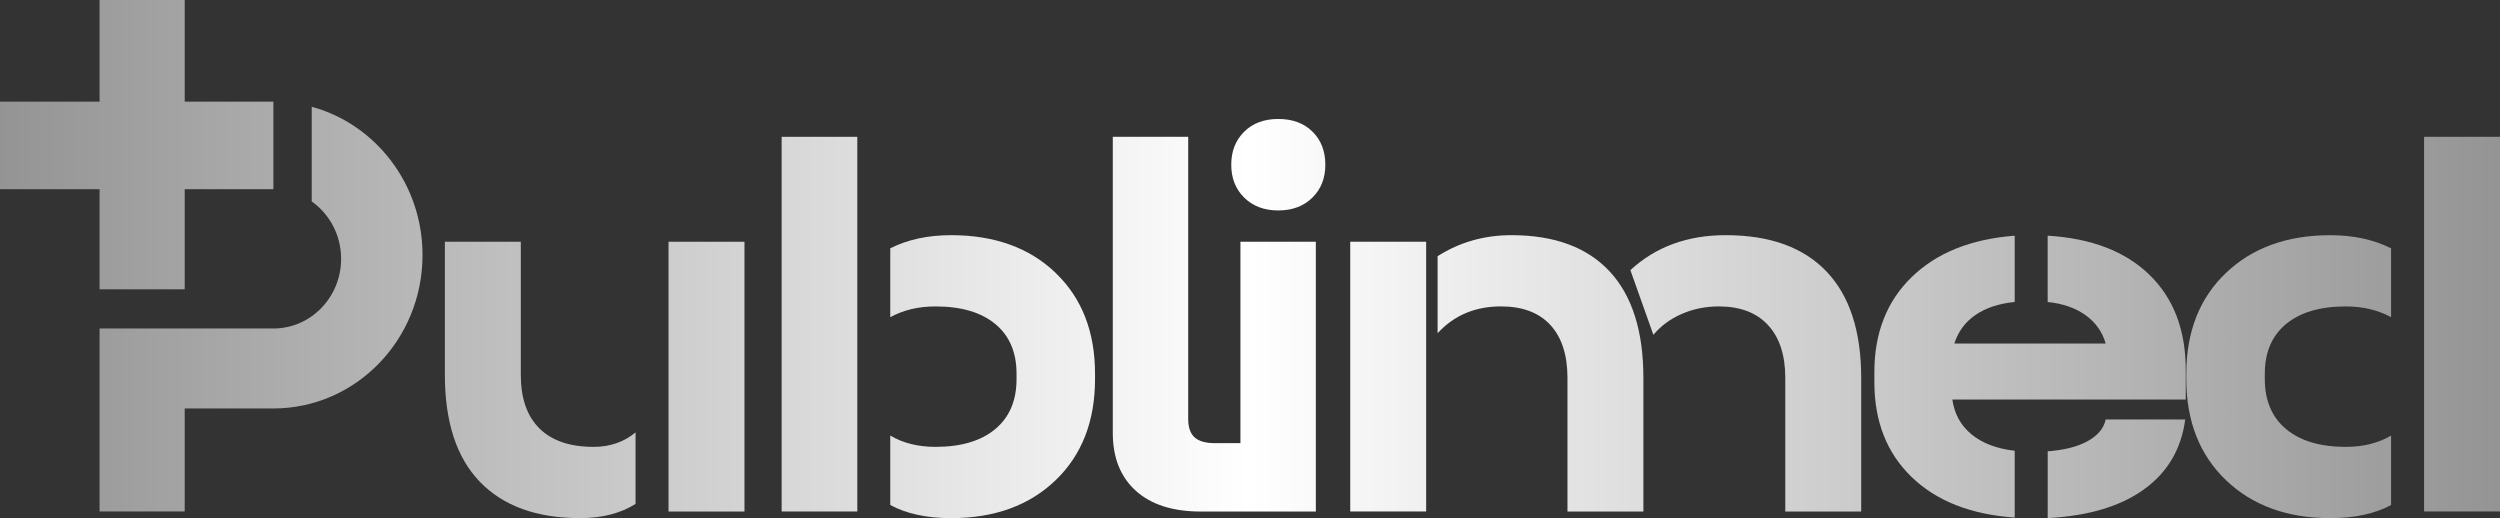
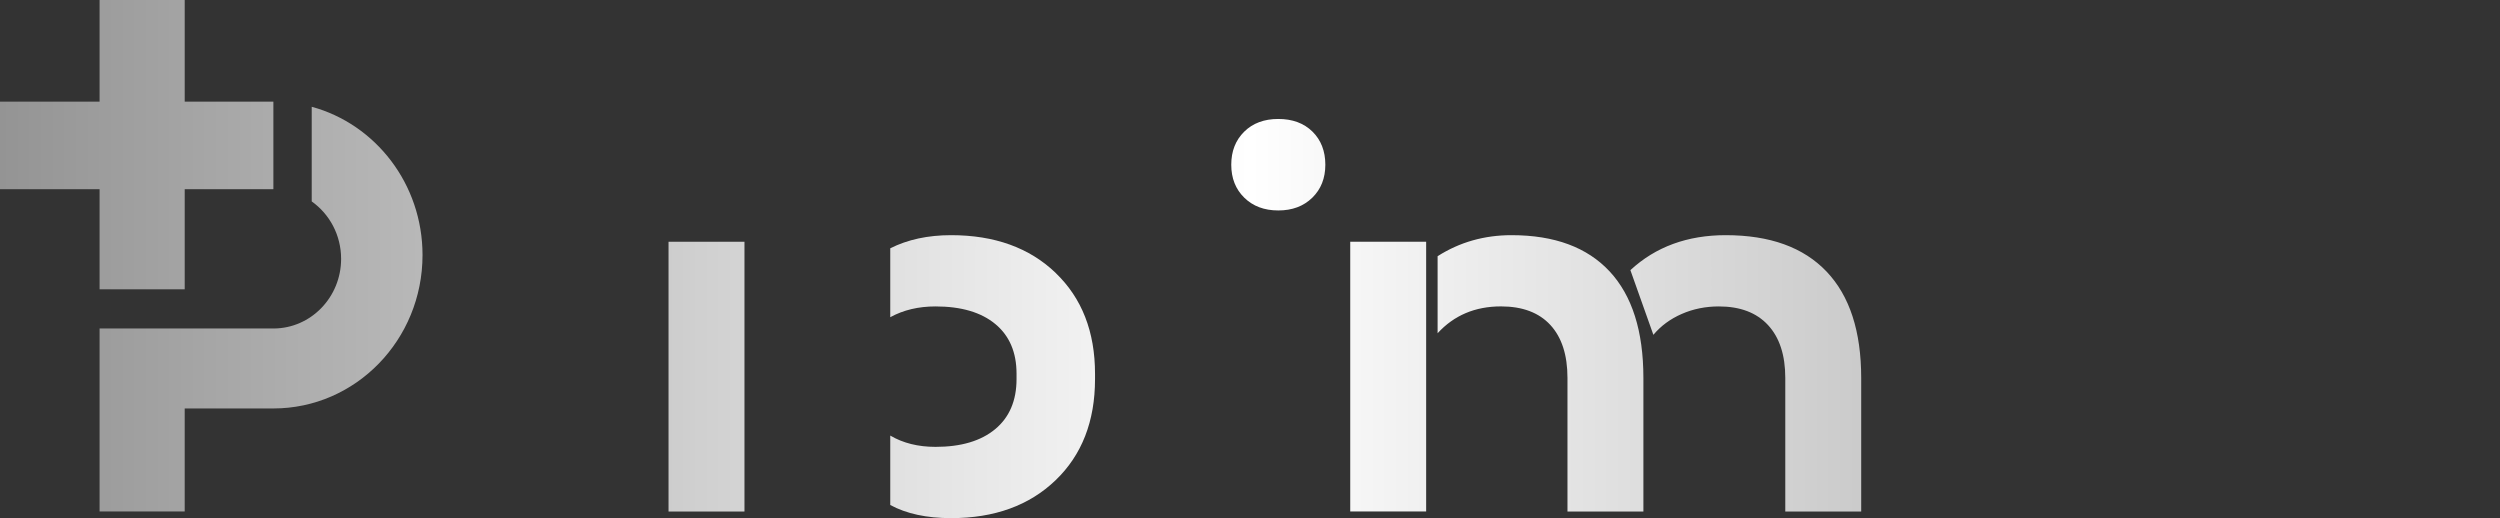
<svg xmlns="http://www.w3.org/2000/svg" width="193" height="40" viewBox="0 0 193 40" fill="none">
  <rect x="0" y="0" width="193" height="40" fill="#333333" stroke="none" />
-   <path d="M41.646 33.075C40.685 32.127 40.206 30.747 40.206 28.934V18.663H34.344V28.934C34.344 32.575 35.244 35.327 37.047 37.196C38.849 39.063 41.428 39.998 44.782 39.998C46.48 39.998 47.906 39.632 49.065 38.902V33.381C48.172 34.126 47.091 34.498 45.829 34.498C43.999 34.498 42.605 34.025 41.646 33.077V33.075Z" fill="url(#paint0_linear_178_17)" />
  <path d="M57.473 18.663H51.611V39.49H57.473V18.663Z" fill="url(#paint1_linear_178_17)" />
  <path d="M81.498 21.068C79.472 19.126 76.781 18.155 73.425 18.155C71.635 18.155 70.07 18.493 68.728 19.169V24.488C69.741 23.932 70.905 23.656 72.222 23.656C74.208 23.656 75.747 24.111 76.84 25.017C77.933 25.924 78.477 27.203 78.477 28.854V29.261C78.477 30.926 77.928 32.216 76.829 33.129C75.73 34.042 74.196 34.498 72.222 34.498C70.88 34.498 69.716 34.208 68.728 33.626V38.986C69.977 39.662 71.543 40 73.425 40C76.767 40 79.455 39.027 81.487 37.078C83.52 35.129 84.536 32.524 84.536 29.264V28.857C84.536 25.609 83.522 23.015 81.496 21.072L81.498 21.068Z" fill="url(#paint2_linear_178_17)" />
-   <path d="M66.184 10.562H60.343V39.487H66.184V10.562Z" fill="url(#paint3_linear_178_17)" />
+   <path d="M66.184 10.562H60.343V39.487V10.562Z" fill="url(#paint3_linear_178_17)" />
  <path d="M98.683 16.247C99.762 16.247 100.637 15.919 101.309 15.263C101.981 14.606 102.316 13.758 102.316 12.715C102.316 11.673 101.983 10.807 101.319 10.157C100.656 9.507 99.776 9.184 98.683 9.184C97.591 9.184 96.713 9.511 96.05 10.168C95.386 10.825 95.053 11.673 95.053 12.715C95.053 13.758 95.388 14.606 96.06 15.263C96.73 15.919 97.605 16.247 98.686 16.247H98.683Z" fill="url(#paint4_linear_178_17)" />
-   <path d="M95.763 34.212H93.802C93.077 34.212 92.552 34.063 92.223 33.766C91.894 33.469 91.729 32.995 91.729 32.345V10.562H85.907V33.419C85.907 35.327 86.499 36.815 87.682 37.885C88.867 38.956 90.538 39.49 92.694 39.49H101.583V18.663H95.761V34.212H95.763Z" fill="url(#paint5_linear_178_17)" />
-   <path d="M158.08 18.195C161.461 18.398 164.082 19.408 165.946 21.221C167.807 23.034 168.738 25.478 168.738 28.549V30.842H150.72C150.877 31.951 151.371 32.849 152.2 33.531C153.029 34.214 154.14 34.638 155.535 34.8V39.955C152.154 39.724 149.503 38.682 147.581 36.828C145.66 34.974 144.701 32.532 144.701 29.5V28.73C144.701 25.698 145.664 23.249 147.592 21.382C149.52 19.515 152.166 18.454 155.535 18.195V23.312C154.312 23.435 153.301 23.768 152.505 24.317C151.71 24.864 151.166 25.601 150.877 26.52H162.56C162.297 25.614 161.777 24.884 161.001 24.328C160.224 23.773 159.251 23.434 158.08 23.314V18.195ZM158.08 34.841C159.37 34.746 160.402 34.481 161.179 34.048C161.955 33.615 162.416 33.06 162.56 32.384H168.699C168.395 34.671 167.334 36.471 165.512 37.782C163.689 39.096 161.212 39.832 158.082 39.996V34.841H158.08Z" fill="url(#paint6_linear_178_17)" />
-   <path d="M184.592 19.169V24.488C183.579 23.932 182.415 23.656 181.098 23.656C179.112 23.656 177.573 24.111 176.48 25.017C175.387 25.924 174.843 27.203 174.843 28.854V29.261C174.843 30.926 175.392 32.216 176.491 33.129C177.59 34.042 179.124 34.498 181.098 34.498C182.44 34.498 183.604 34.208 184.592 33.626V38.986C183.343 39.662 181.777 40 179.895 40C176.566 40 173.882 39.022 171.843 37.067C169.804 35.112 168.784 32.511 168.784 29.261V28.854C168.784 25.607 169.804 23.012 171.843 21.07C173.882 19.128 176.566 18.157 179.895 18.157C181.685 18.157 183.251 18.495 184.592 19.171V19.169ZM193 39.487H187.138V10.562H193V39.487Z" fill="url(#paint7_linear_178_17)" />
  <path d="M104.238 39.487V18.661H110.099V39.487H104.238ZM110.985 19.778C112.683 18.695 114.584 18.155 116.688 18.155C120.004 18.155 122.529 19.089 124.266 20.956C126.002 22.823 126.87 25.564 126.87 29.177V39.49H121.009V29.177C121.009 27.405 120.567 26.042 119.686 25.086C118.804 24.132 117.533 23.654 115.877 23.654C113.878 23.654 112.247 24.345 110.983 25.726V19.778H110.985ZM125.866 20.855C127.813 19.055 130.266 18.155 133.226 18.155C136.635 18.155 139.228 19.091 141.012 20.967C142.796 22.842 143.685 25.579 143.685 29.177V39.49H137.824V29.177C137.824 27.418 137.38 26.057 136.492 25.097C135.605 24.137 134.338 23.656 132.693 23.656C131.667 23.656 130.712 23.85 129.831 24.236C128.949 24.621 128.219 25.159 127.641 25.848L125.866 20.855Z" fill="url(#paint8_linear_178_17)" />
  <path d="M32.619 19.69C32.619 26.232 27.465 31.533 21.105 31.533H14.259V39.487H7.687V25.36H21.121C24 25.351 26.334 22.946 26.334 19.983C26.334 18.144 25.436 16.52 24.065 15.551V8.243C28.991 9.584 32.619 14.203 32.619 19.69Z" fill="url(#paint9_linear_178_17)" />
  <path d="M21.105 7.847V14.606H14.259V22.334H7.687V14.606H0V7.847H7.687V0H14.259V7.847H21.105Z" fill="url(#paint10_linear_178_17)" />
  <defs>
    <linearGradient id="paint0_linear_178_17" x1="0" y1="20" x2="193" y2="20" gradientUnits="userSpaceOnUse">
      <stop stop-color="#949494" />
      <stop offset="0.5" stop-color="white" />
      <stop offset="1" stop-color="#949494" />
    </linearGradient>
    <linearGradient id="paint1_linear_178_17" x1="0" y1="20" x2="193" y2="20" gradientUnits="userSpaceOnUse">
      <stop stop-color="#949494" />
      <stop offset="0.5" stop-color="white" />
      <stop offset="1" stop-color="#949494" />
    </linearGradient>
    <linearGradient id="paint2_linear_178_17" x1="0" y1="20" x2="193" y2="20" gradientUnits="userSpaceOnUse">
      <stop stop-color="#949494" />
      <stop offset="0.5" stop-color="white" />
      <stop offset="1" stop-color="#949494" />
    </linearGradient>
    <linearGradient id="paint3_linear_178_17" x1="0" y1="20" x2="193" y2="20" gradientUnits="userSpaceOnUse">
      <stop stop-color="#949494" />
      <stop offset="0.5" stop-color="white" />
      <stop offset="1" stop-color="#949494" />
    </linearGradient>
    <linearGradient id="paint4_linear_178_17" x1="0" y1="20" x2="193" y2="20" gradientUnits="userSpaceOnUse">
      <stop stop-color="#949494" />
      <stop offset="0.5" stop-color="white" />
      <stop offset="1" stop-color="#949494" />
    </linearGradient>
    <linearGradient id="paint5_linear_178_17" x1="0" y1="20" x2="193" y2="20" gradientUnits="userSpaceOnUse">
      <stop stop-color="#949494" />
      <stop offset="0.5" stop-color="white" />
      <stop offset="1" stop-color="#949494" />
    </linearGradient>
    <linearGradient id="paint6_linear_178_17" x1="0" y1="20" x2="193" y2="20" gradientUnits="userSpaceOnUse">
      <stop stop-color="#949494" />
      <stop offset="0.5" stop-color="white" />
      <stop offset="1" stop-color="#949494" />
    </linearGradient>
    <linearGradient id="paint7_linear_178_17" x1="0" y1="20" x2="193" y2="20" gradientUnits="userSpaceOnUse">
      <stop stop-color="#949494" />
      <stop offset="0.5" stop-color="white" />
      <stop offset="1" stop-color="#949494" />
    </linearGradient>
    <linearGradient id="paint8_linear_178_17" x1="0" y1="20" x2="193" y2="20" gradientUnits="userSpaceOnUse">
      <stop stop-color="#949494" />
      <stop offset="0.5" stop-color="white" />
      <stop offset="1" stop-color="#949494" />
    </linearGradient>
    <linearGradient id="paint9_linear_178_17" x1="0" y1="20" x2="193" y2="20" gradientUnits="userSpaceOnUse">
      <stop stop-color="#949494" />
      <stop offset="0.5" stop-color="white" />
      <stop offset="1" stop-color="#949494" />
    </linearGradient>
    <linearGradient id="paint10_linear_178_17" x1="0" y1="20" x2="193" y2="20" gradientUnits="userSpaceOnUse">
      <stop stop-color="#949494" />
      <stop offset="0.5" stop-color="white" />
      <stop offset="1" stop-color="#949494" />
    </linearGradient>
  </defs>
</svg>